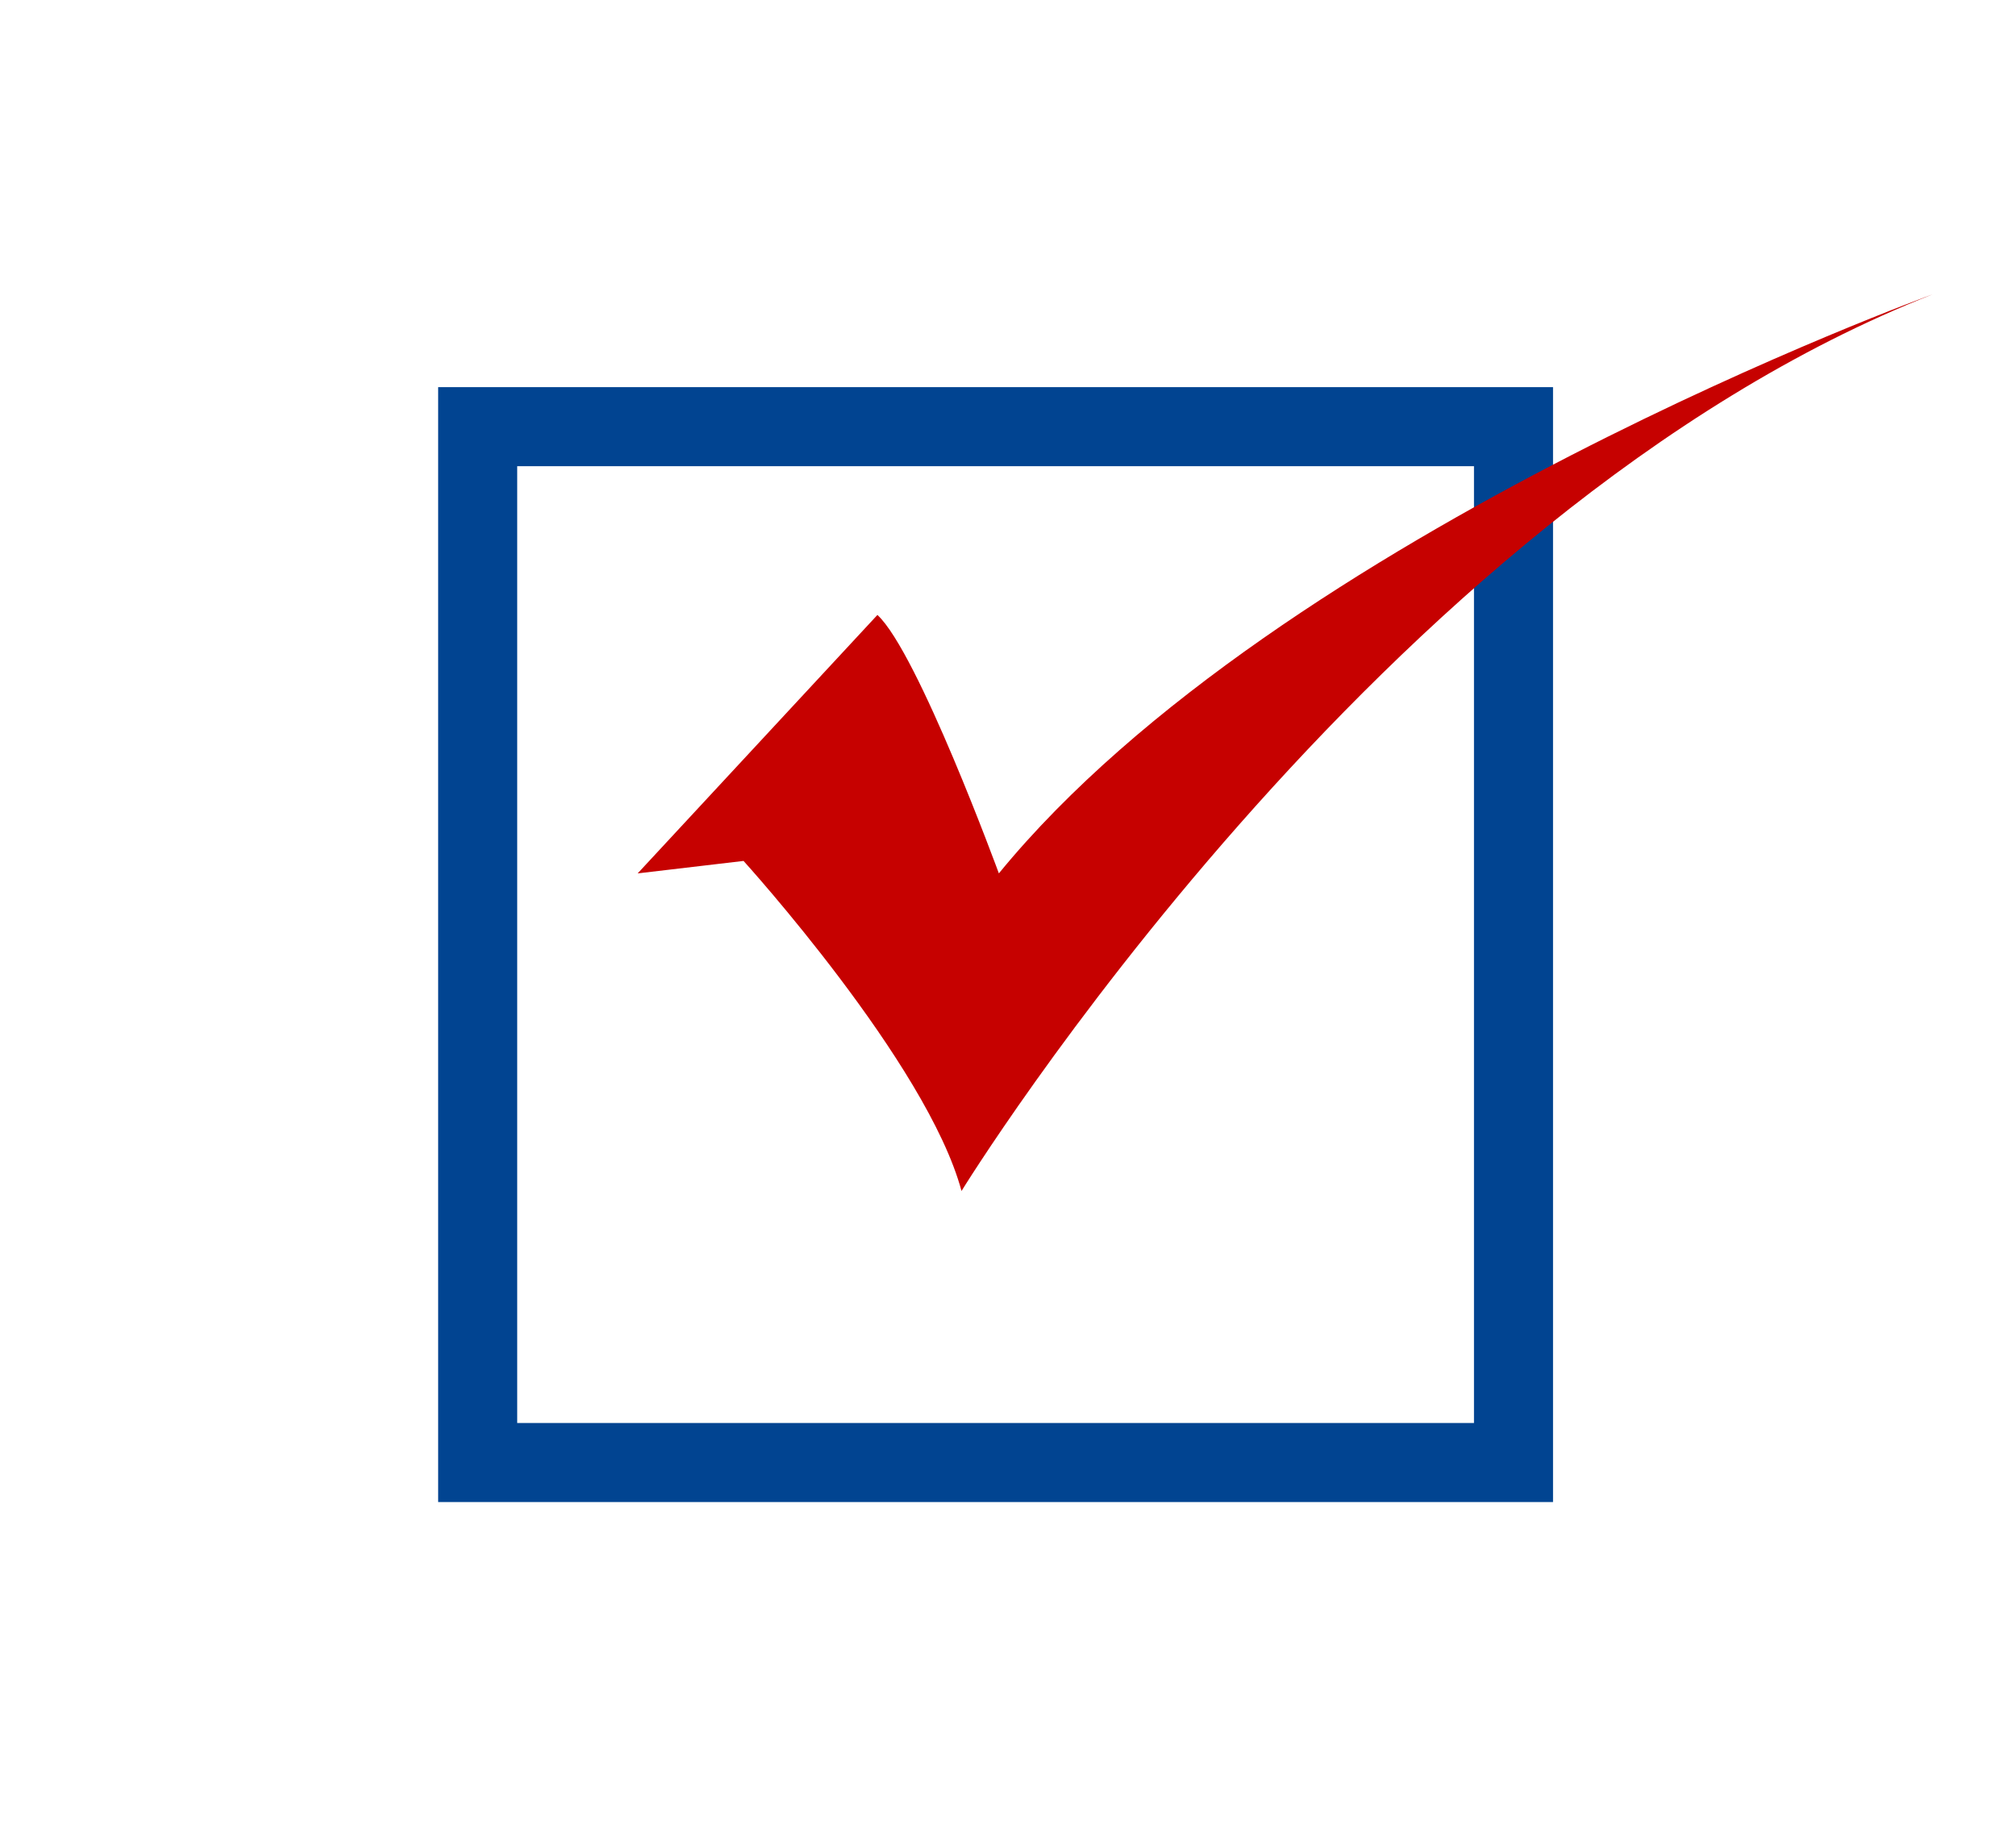
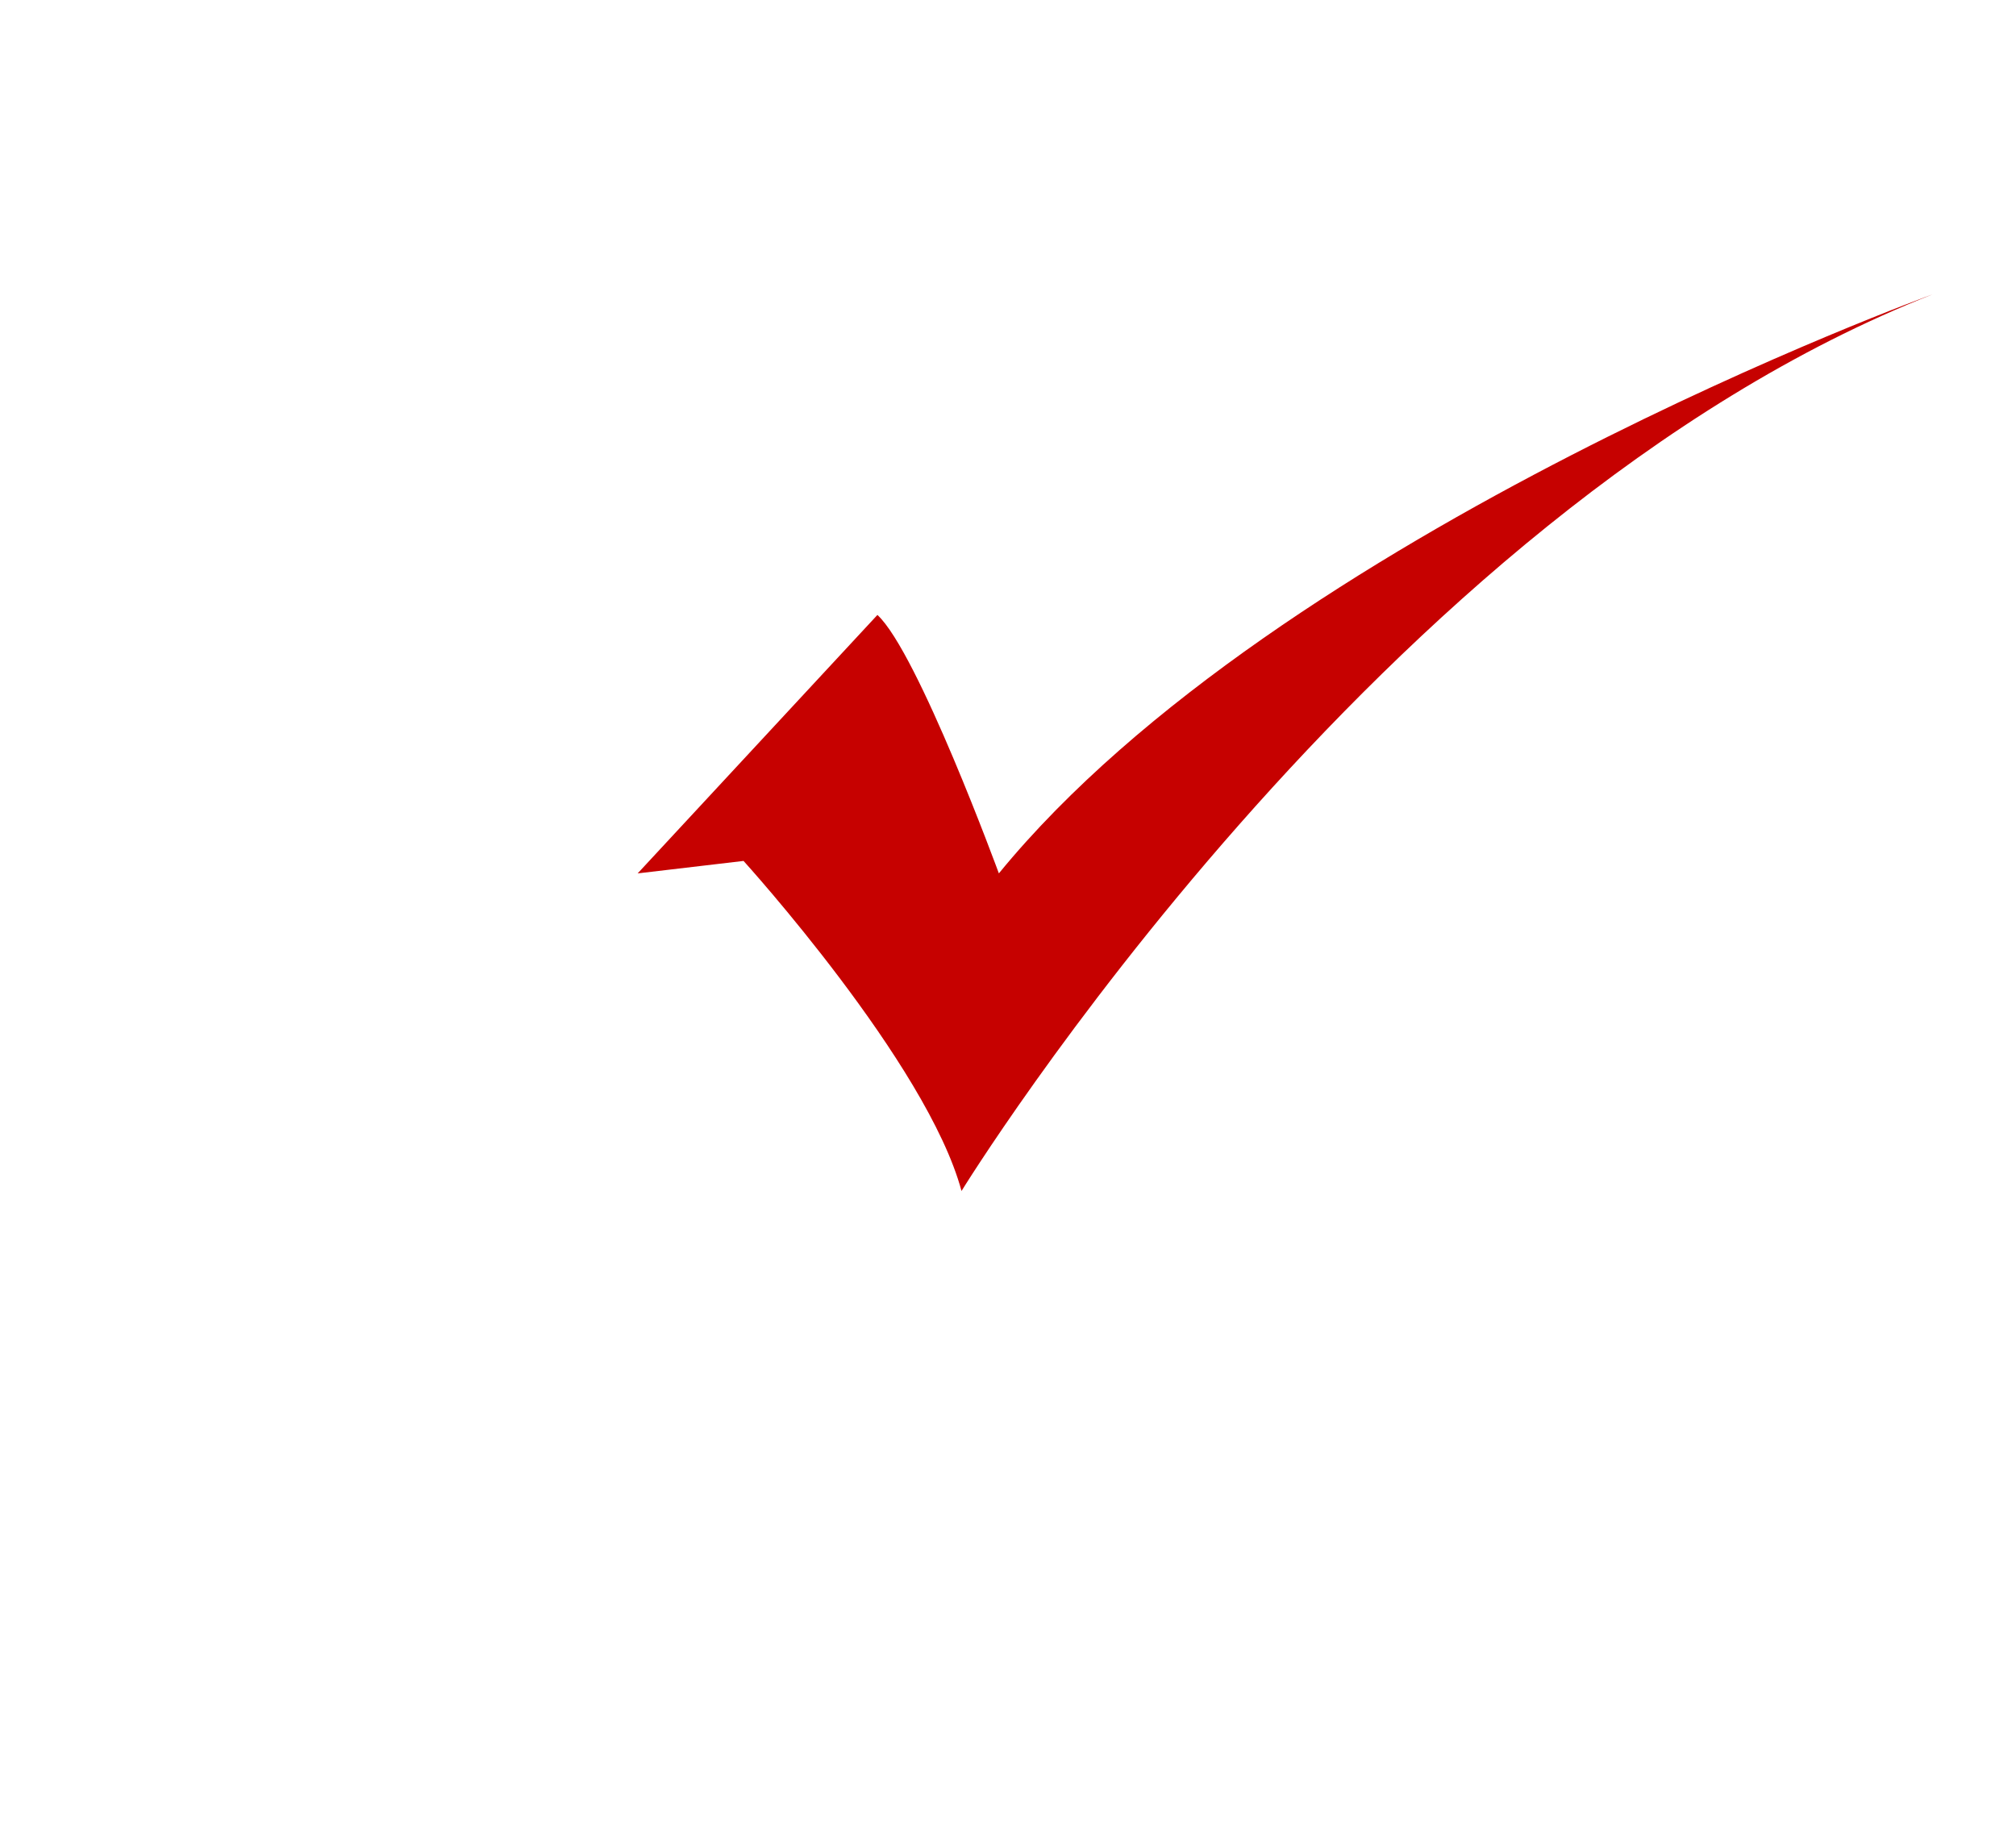
<svg xmlns="http://www.w3.org/2000/svg" xml:space="preserve" id="Слой_1" width="110" height="100" x="0" y="0" style="enable-background:new 0 0 110 100" version="1.1" viewBox="0 0 110 100">
  <style type="text/css">.st0{fill:#fff}.st137{fill:none;stroke:#014491;stroke-width:4.313;stroke-miterlimit:10}.st138{fill:#c60100}</style>
  <g id="_x31_2148">
-     <path d="M0 0h110v100H0z" class="st0" />
-     <path d="M26.064 23.28h56.518v56.518H26.064z" class="st137" />
    <path d="M47.875 33.552 34.793 47.654l5.777-.68s10.024 11.043 11.893 18.009c0 0 22.766-37.038 53.008-48.931 0 0-35.678 12.912-50.969 31.601-.001.001-4.418-12.062-6.627-14.101z" class="st138" />
  </g>
</svg>